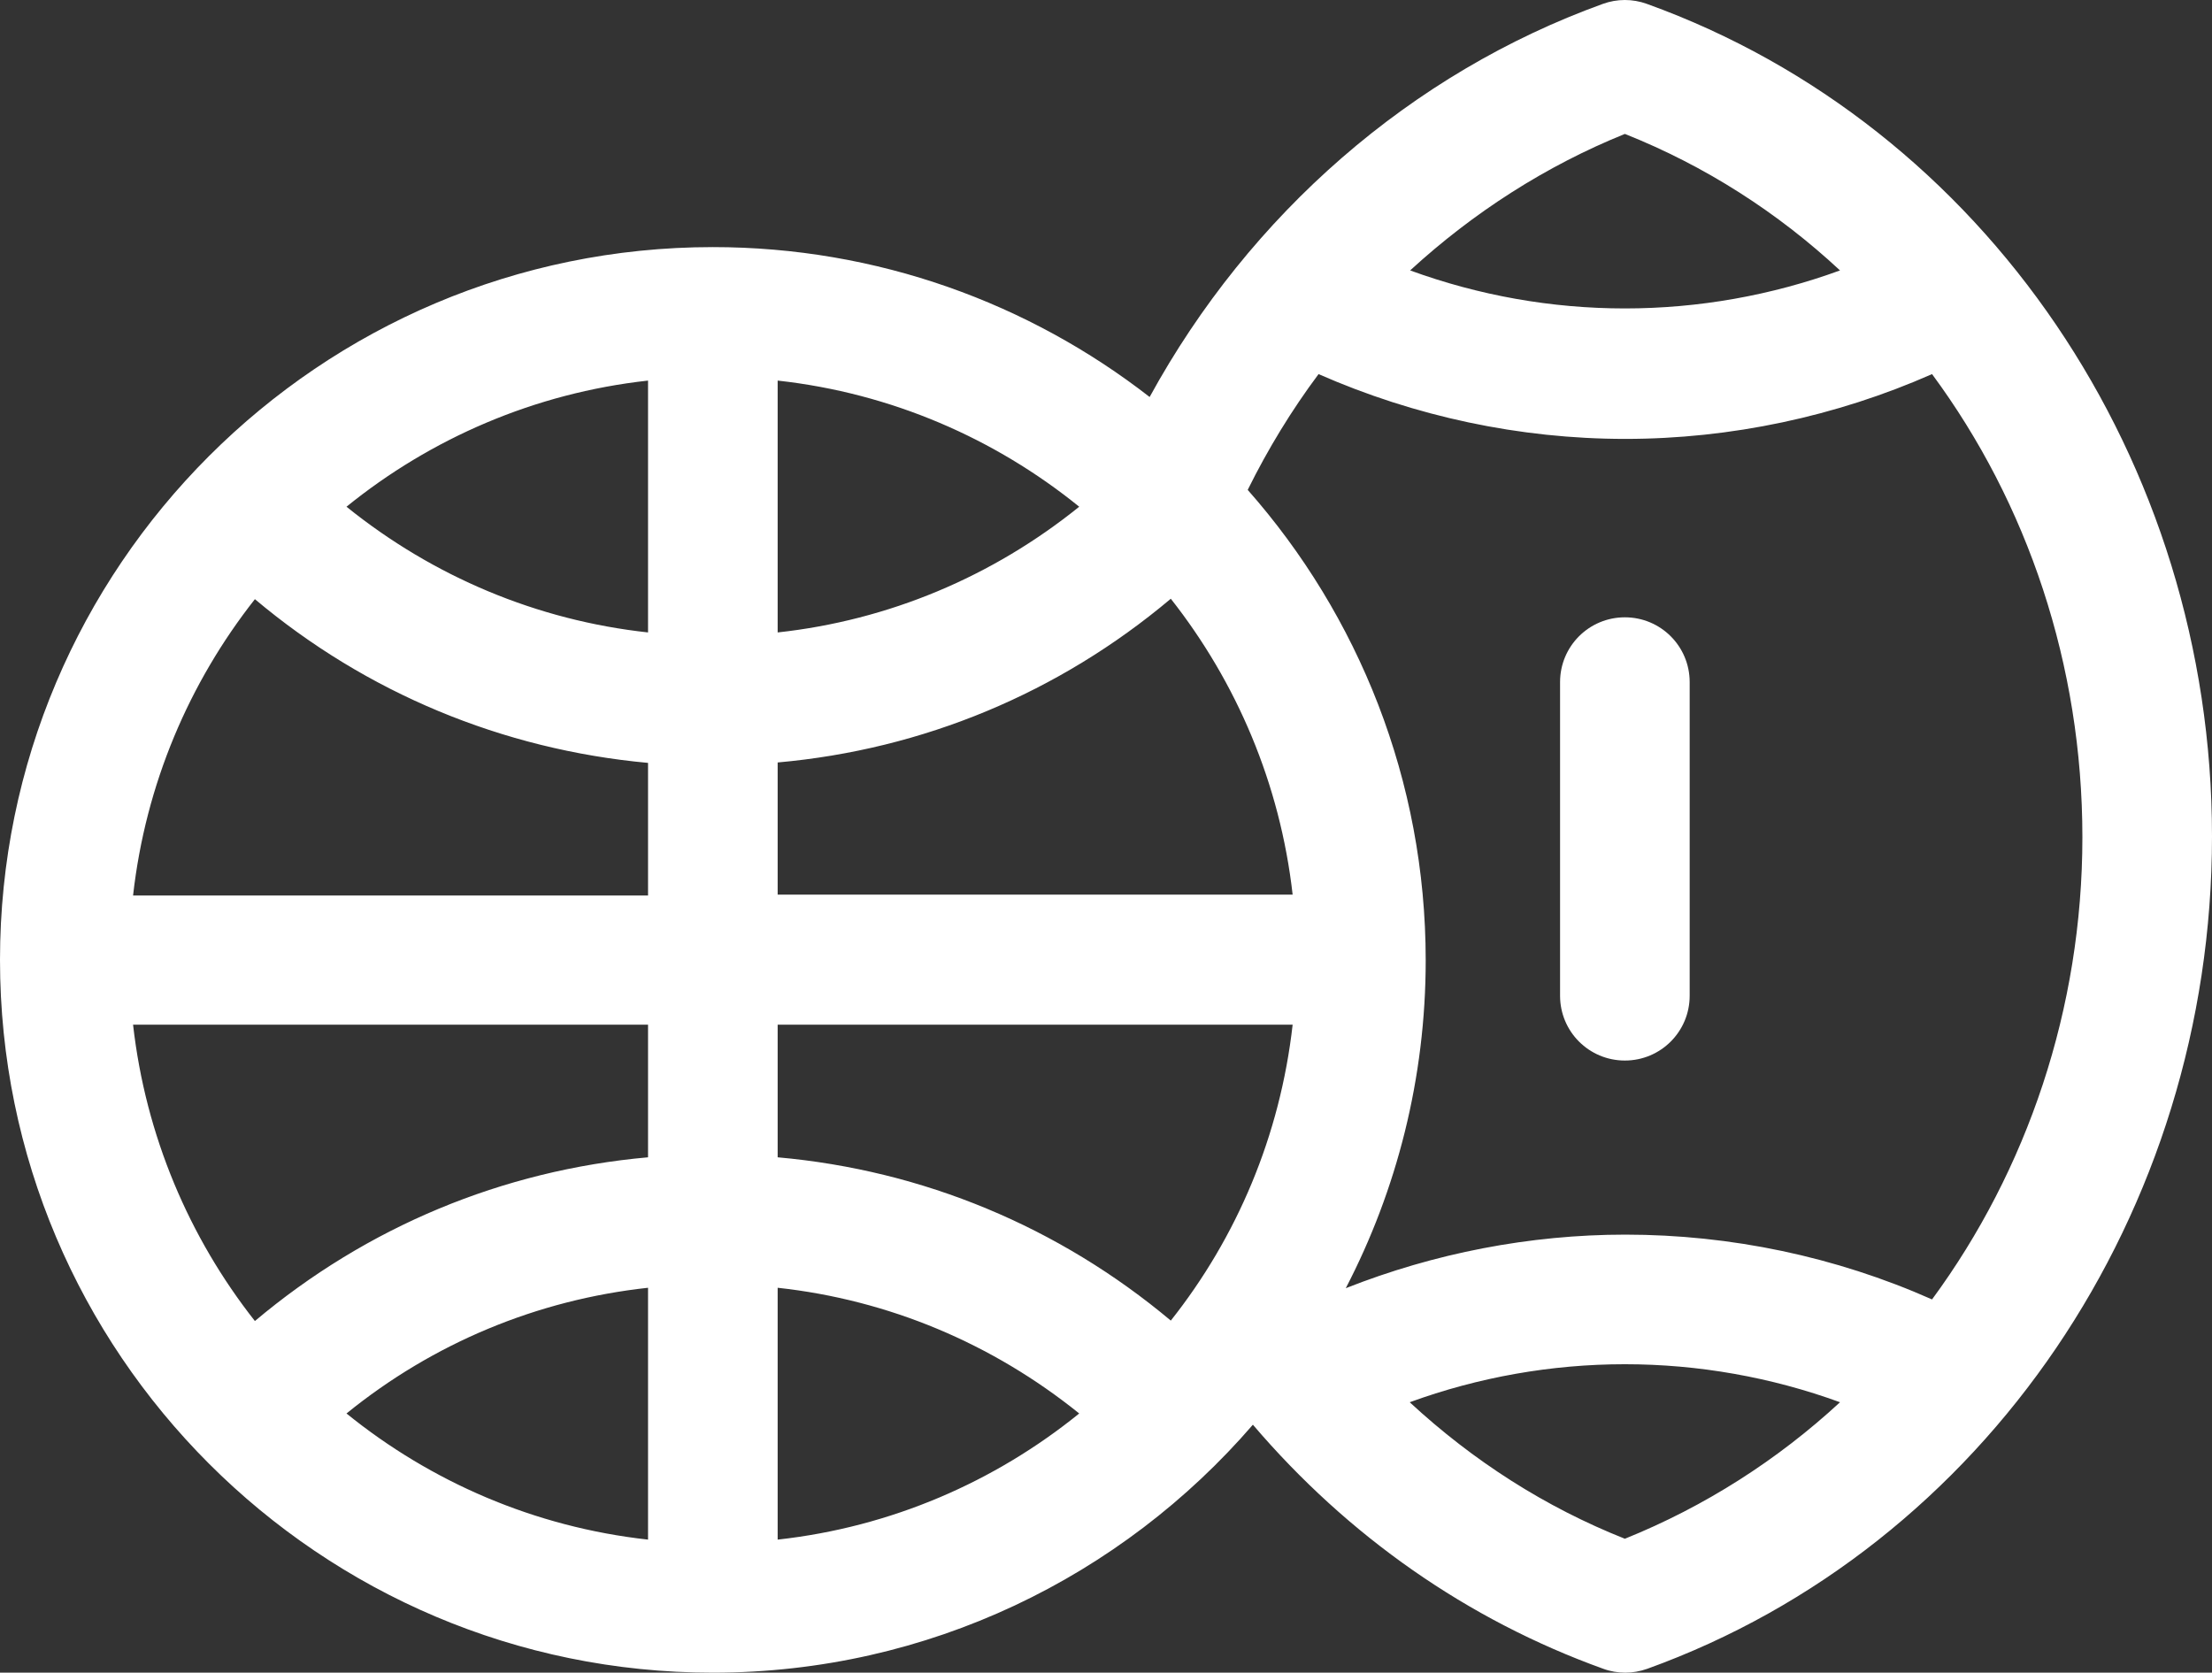
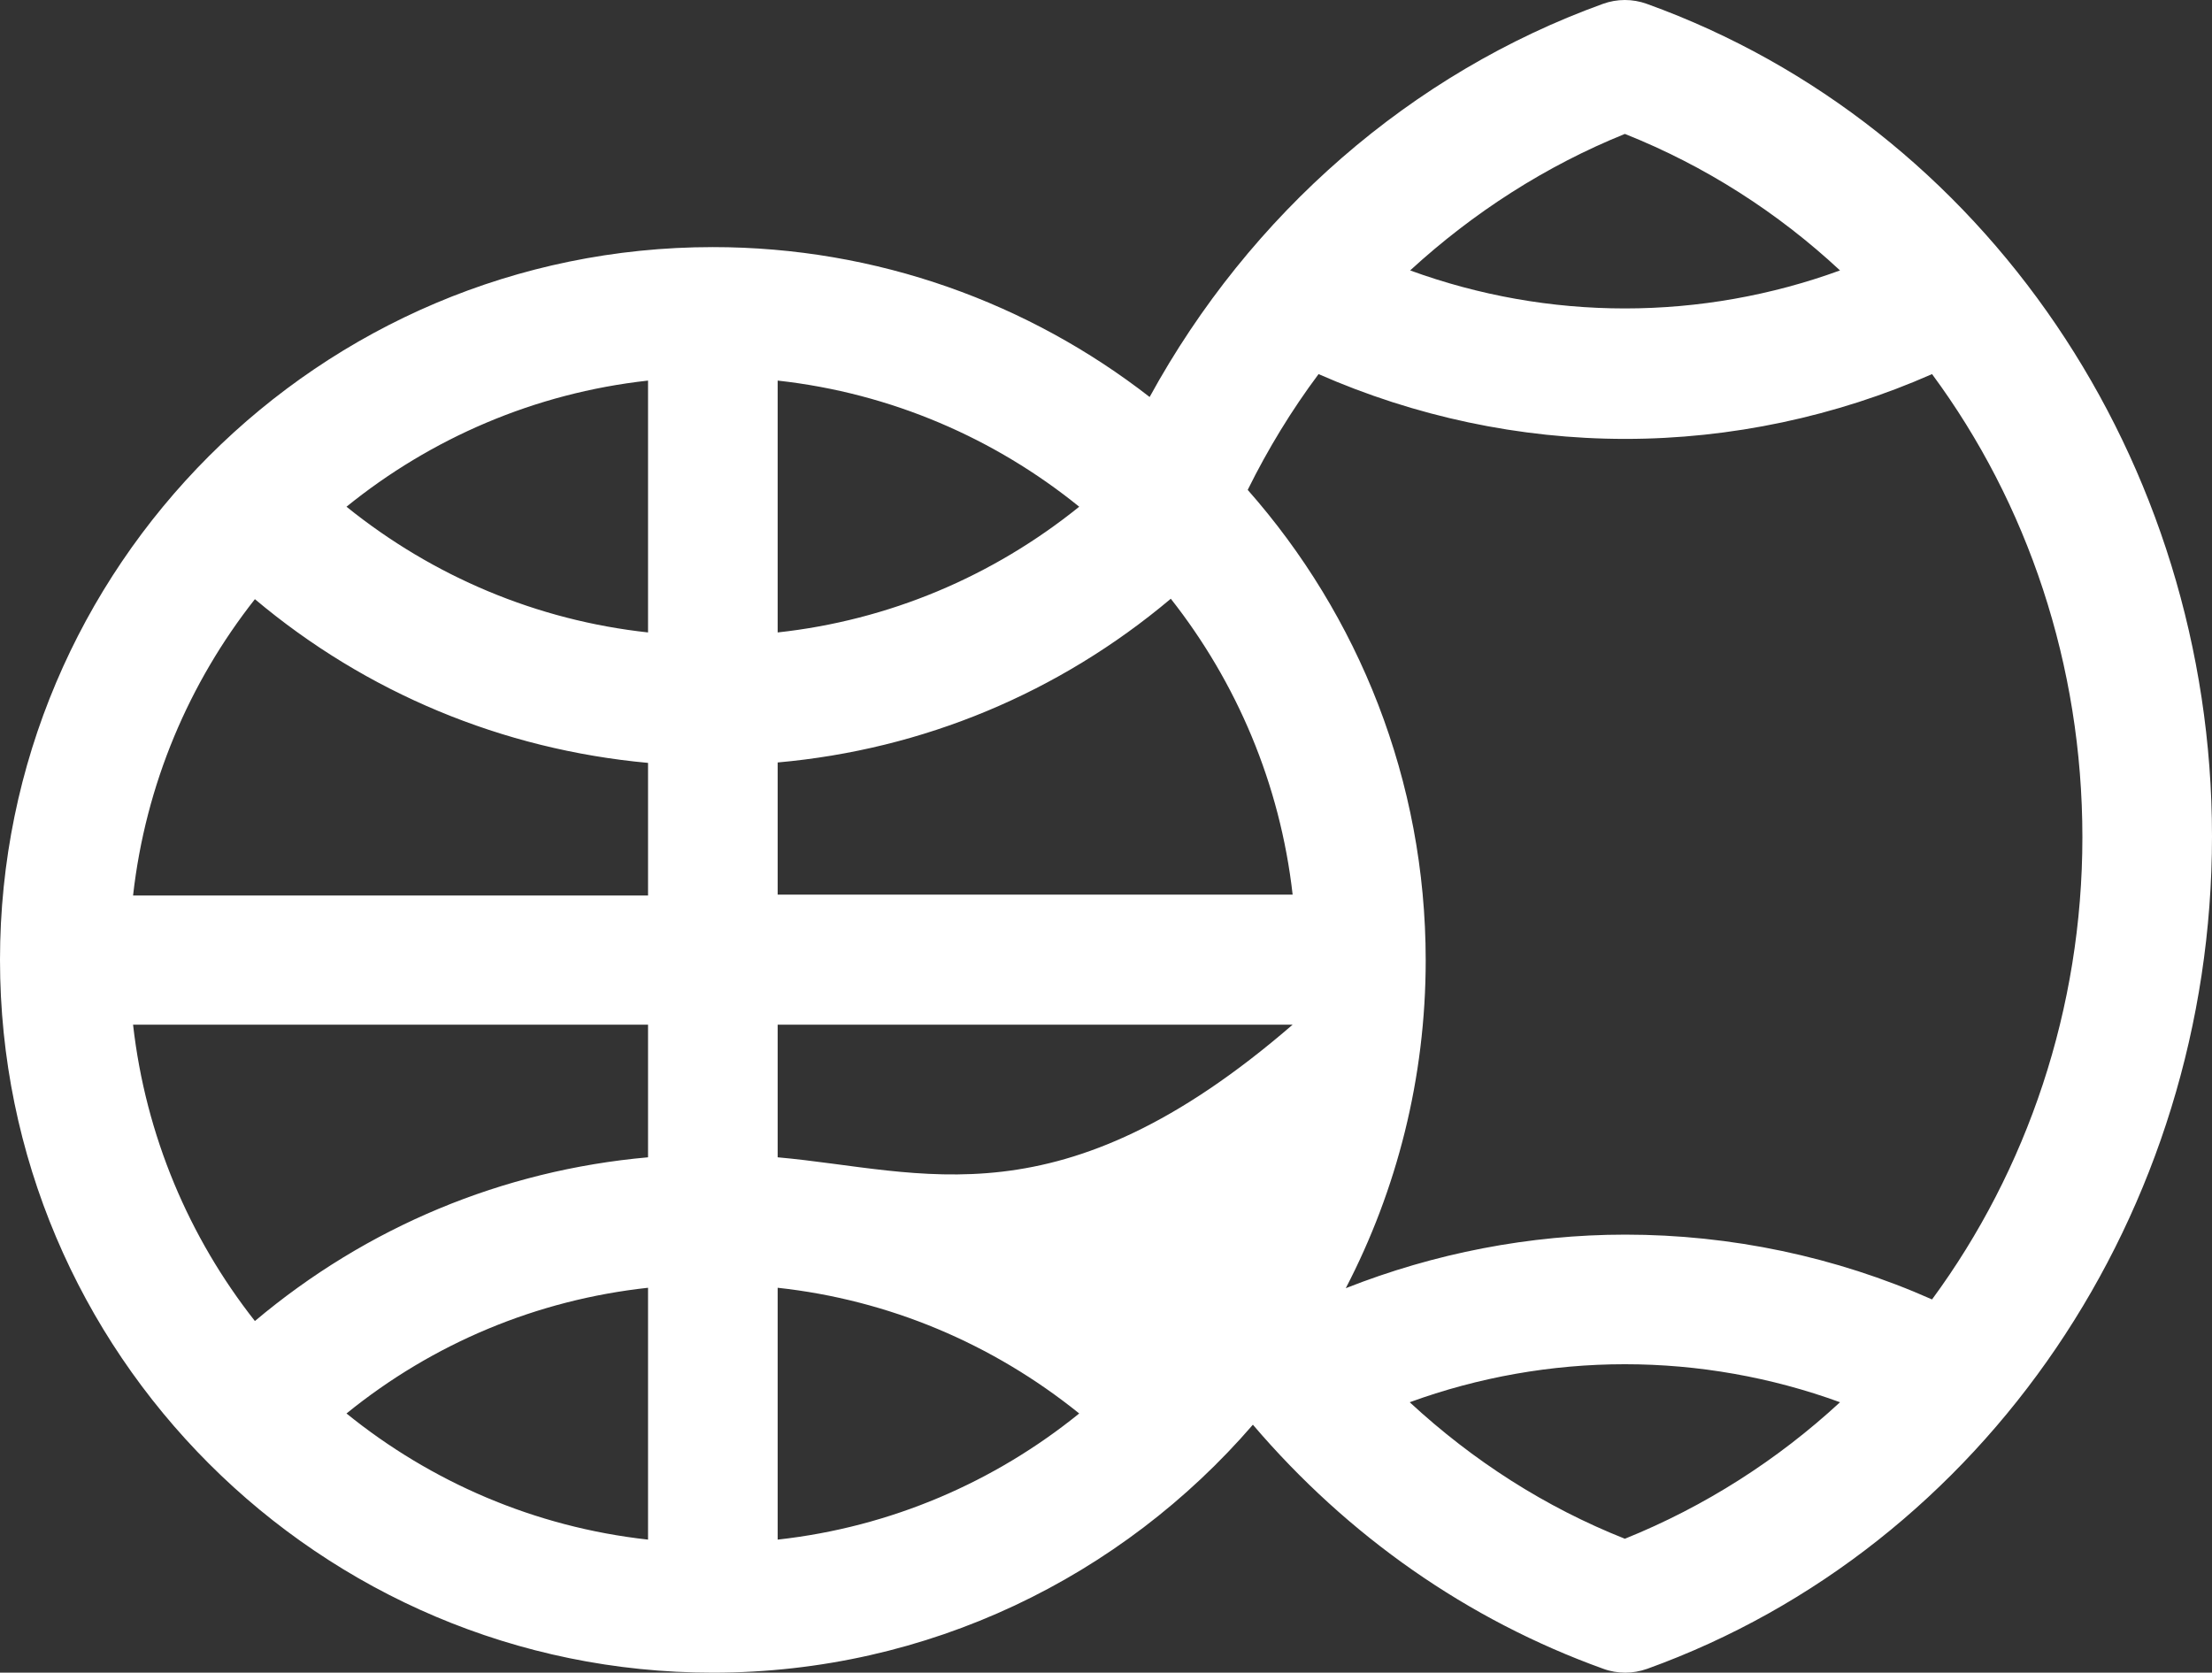
<svg xmlns="http://www.w3.org/2000/svg" version="1.1" id="Layer_1" x="0px" y="0px" viewBox="0 0 512 387.2" style="enable-background:new 0 0 512 387.2;" xml:space="preserve">
  <rect x="0" y="0" width="512" height="387.2" fill="#333333" stroke="none" />
  <style type="text/css">
	.st0{fill:#FFFFFF;}
</style>
  <g>
    <g>
-       <path class="st0" d="M376.1,142.9c-8.3,0-15,6.7-15,15v72.6c0,8.3,6.7,15,15,15s15-6.7,15-15v-72.6    C391.1,149.6,384.4,142.9,376.1,142.9z" />
-     </g>
+       </g>
    <g>
-       <path class="st0" d="M381.2,0.9c-3.3-1.2-6.9-1.2-10.2,0c-44.3,16-81.7,48.6-104.9,91c-27.9-21.7-63-34.7-101.1-34.7    c-91,0-165,74-165,165c0,91,74,165,165,165c49.9,0,94.7-22.3,125-57.4c22,25.8,49.7,45.2,81.1,56.5c1.6,0.6,3.4,0.9,5.1,0.9    s3.4-0.3,5.1-0.9C459.4,358.1,512,280.7,512,193.6C512,106.6,459.4,29.1,381.2,0.9L381.2,0.9z M447.2,300.8    c-22.3-9.9-46.6-15-71-15c-22.1,0-44.2,4.3-64.7,12.4c11.8-22.7,18.5-48.6,18.5-75.9c0-41.7-15.6-79.9-41.2-108.9    c4.7-9.5,10.2-18.5,16.4-26.8c22.3,9.8,46.5,15,71,15c24.4,0,48.8-5.2,71-15c22.1,29.9,34.8,67.3,34.8,107.2    C482,233.5,469.2,270.9,447.2,300.8z M30.8,237.2H150v30.7c-33.7,3-65.1,16.1-91,37.9C43.8,286.5,33.7,262.9,30.8,237.2z     M59,138.7c25.8,21.7,57.3,34.8,91,37.9v30.7H30.8C33.7,181.5,43.8,158,59,138.7L59,138.7z M180,176.5c33.7-3,65.1-16.1,91-37.9    c15.2,19.3,25.3,42.8,28.2,68.5H180V176.5z M180,146.4V88.1c26.3,2.9,50.3,13.4,69.8,29.2C229.7,133.5,205.7,143.6,180,146.4z     M150,146.4c-25.7-2.8-49.7-12.9-69.8-29.1C99.7,101.5,123.7,91,150,88.1V146.4z M150,298.1v58.3c-26.3-2.9-50.3-13.4-69.8-29.2    C100.3,310.9,124.3,300.9,150,298.1z M180,298.1c25.7,2.8,49.7,12.9,69.8,29.1c-19.5,15.8-43.5,26.3-69.8,29.2L180,298.1z     M180,267.9v-30.7h119.2c-2.9,25.7-12.9,49.2-28.2,68.5C245.1,284,213.7,270.9,180,267.9L180,267.9z M376.1,31    c18.6,7.4,35.4,18.2,49.8,31.6c-15.9,5.8-32.8,8.8-49.8,8.8c-17,0-33.8-3-49.7-8.8C341,49.2,357.8,38.4,376.1,31z M376.1,356.2    c-18.4-7.3-35.1-18-49.8-31.6c15.9-5.8,32.8-8.8,49.8-8.8c17,0,33.9,3,49.8,8.8C411.5,337.9,394.7,348.7,376.1,356.2L376.1,356.2z    " />
+       <path class="st0" d="M381.2,0.9c-3.3-1.2-6.9-1.2-10.2,0c-44.3,16-81.7,48.6-104.9,91c-27.9-21.7-63-34.7-101.1-34.7    c-91,0-165,74-165,165c0,91,74,165,165,165c49.9,0,94.7-22.3,125-57.4c22,25.8,49.7,45.2,81.1,56.5c1.6,0.6,3.4,0.9,5.1,0.9    s3.4-0.3,5.1-0.9C459.4,358.1,512,280.7,512,193.6C512,106.6,459.4,29.1,381.2,0.9L381.2,0.9z M447.2,300.8    c-22.3-9.9-46.6-15-71-15c-22.1,0-44.2,4.3-64.7,12.4c11.8-22.7,18.5-48.6,18.5-75.9c0-41.7-15.6-79.9-41.2-108.9    c4.7-9.5,10.2-18.5,16.4-26.8c22.3,9.8,46.5,15,71,15c24.4,0,48.8-5.2,71-15c22.1,29.9,34.8,67.3,34.8,107.2    C482,233.5,469.2,270.9,447.2,300.8z M30.8,237.2H150v30.7c-33.7,3-65.1,16.1-91,37.9C43.8,286.5,33.7,262.9,30.8,237.2z     M59,138.7c25.8,21.7,57.3,34.8,91,37.9v30.7H30.8C33.7,181.5,43.8,158,59,138.7L59,138.7z M180,176.5c33.7-3,65.1-16.1,91-37.9    c15.2,19.3,25.3,42.8,28.2,68.5H180V176.5z M180,146.4V88.1c26.3,2.9,50.3,13.4,69.8,29.2C229.7,133.5,205.7,143.6,180,146.4z     M150,146.4c-25.7-2.8-49.7-12.9-69.8-29.1C99.7,101.5,123.7,91,150,88.1V146.4z M150,298.1v58.3c-26.3-2.9-50.3-13.4-69.8-29.2    C100.3,310.9,124.3,300.9,150,298.1z M180,298.1c25.7,2.8,49.7,12.9,69.8,29.1c-19.5,15.8-43.5,26.3-69.8,29.2L180,298.1z     M180,267.9v-30.7h119.2C245.1,284,213.7,270.9,180,267.9L180,267.9z M376.1,31    c18.6,7.4,35.4,18.2,49.8,31.6c-15.9,5.8-32.8,8.8-49.8,8.8c-17,0-33.8-3-49.7-8.8C341,49.2,357.8,38.4,376.1,31z M376.1,356.2    c-18.4-7.3-35.1-18-49.8-31.6c15.9-5.8,32.8-8.8,49.8-8.8c17,0,33.9,3,49.8,8.8C411.5,337.9,394.7,348.7,376.1,356.2L376.1,356.2z    " />
    </g>
  </g>
</svg>